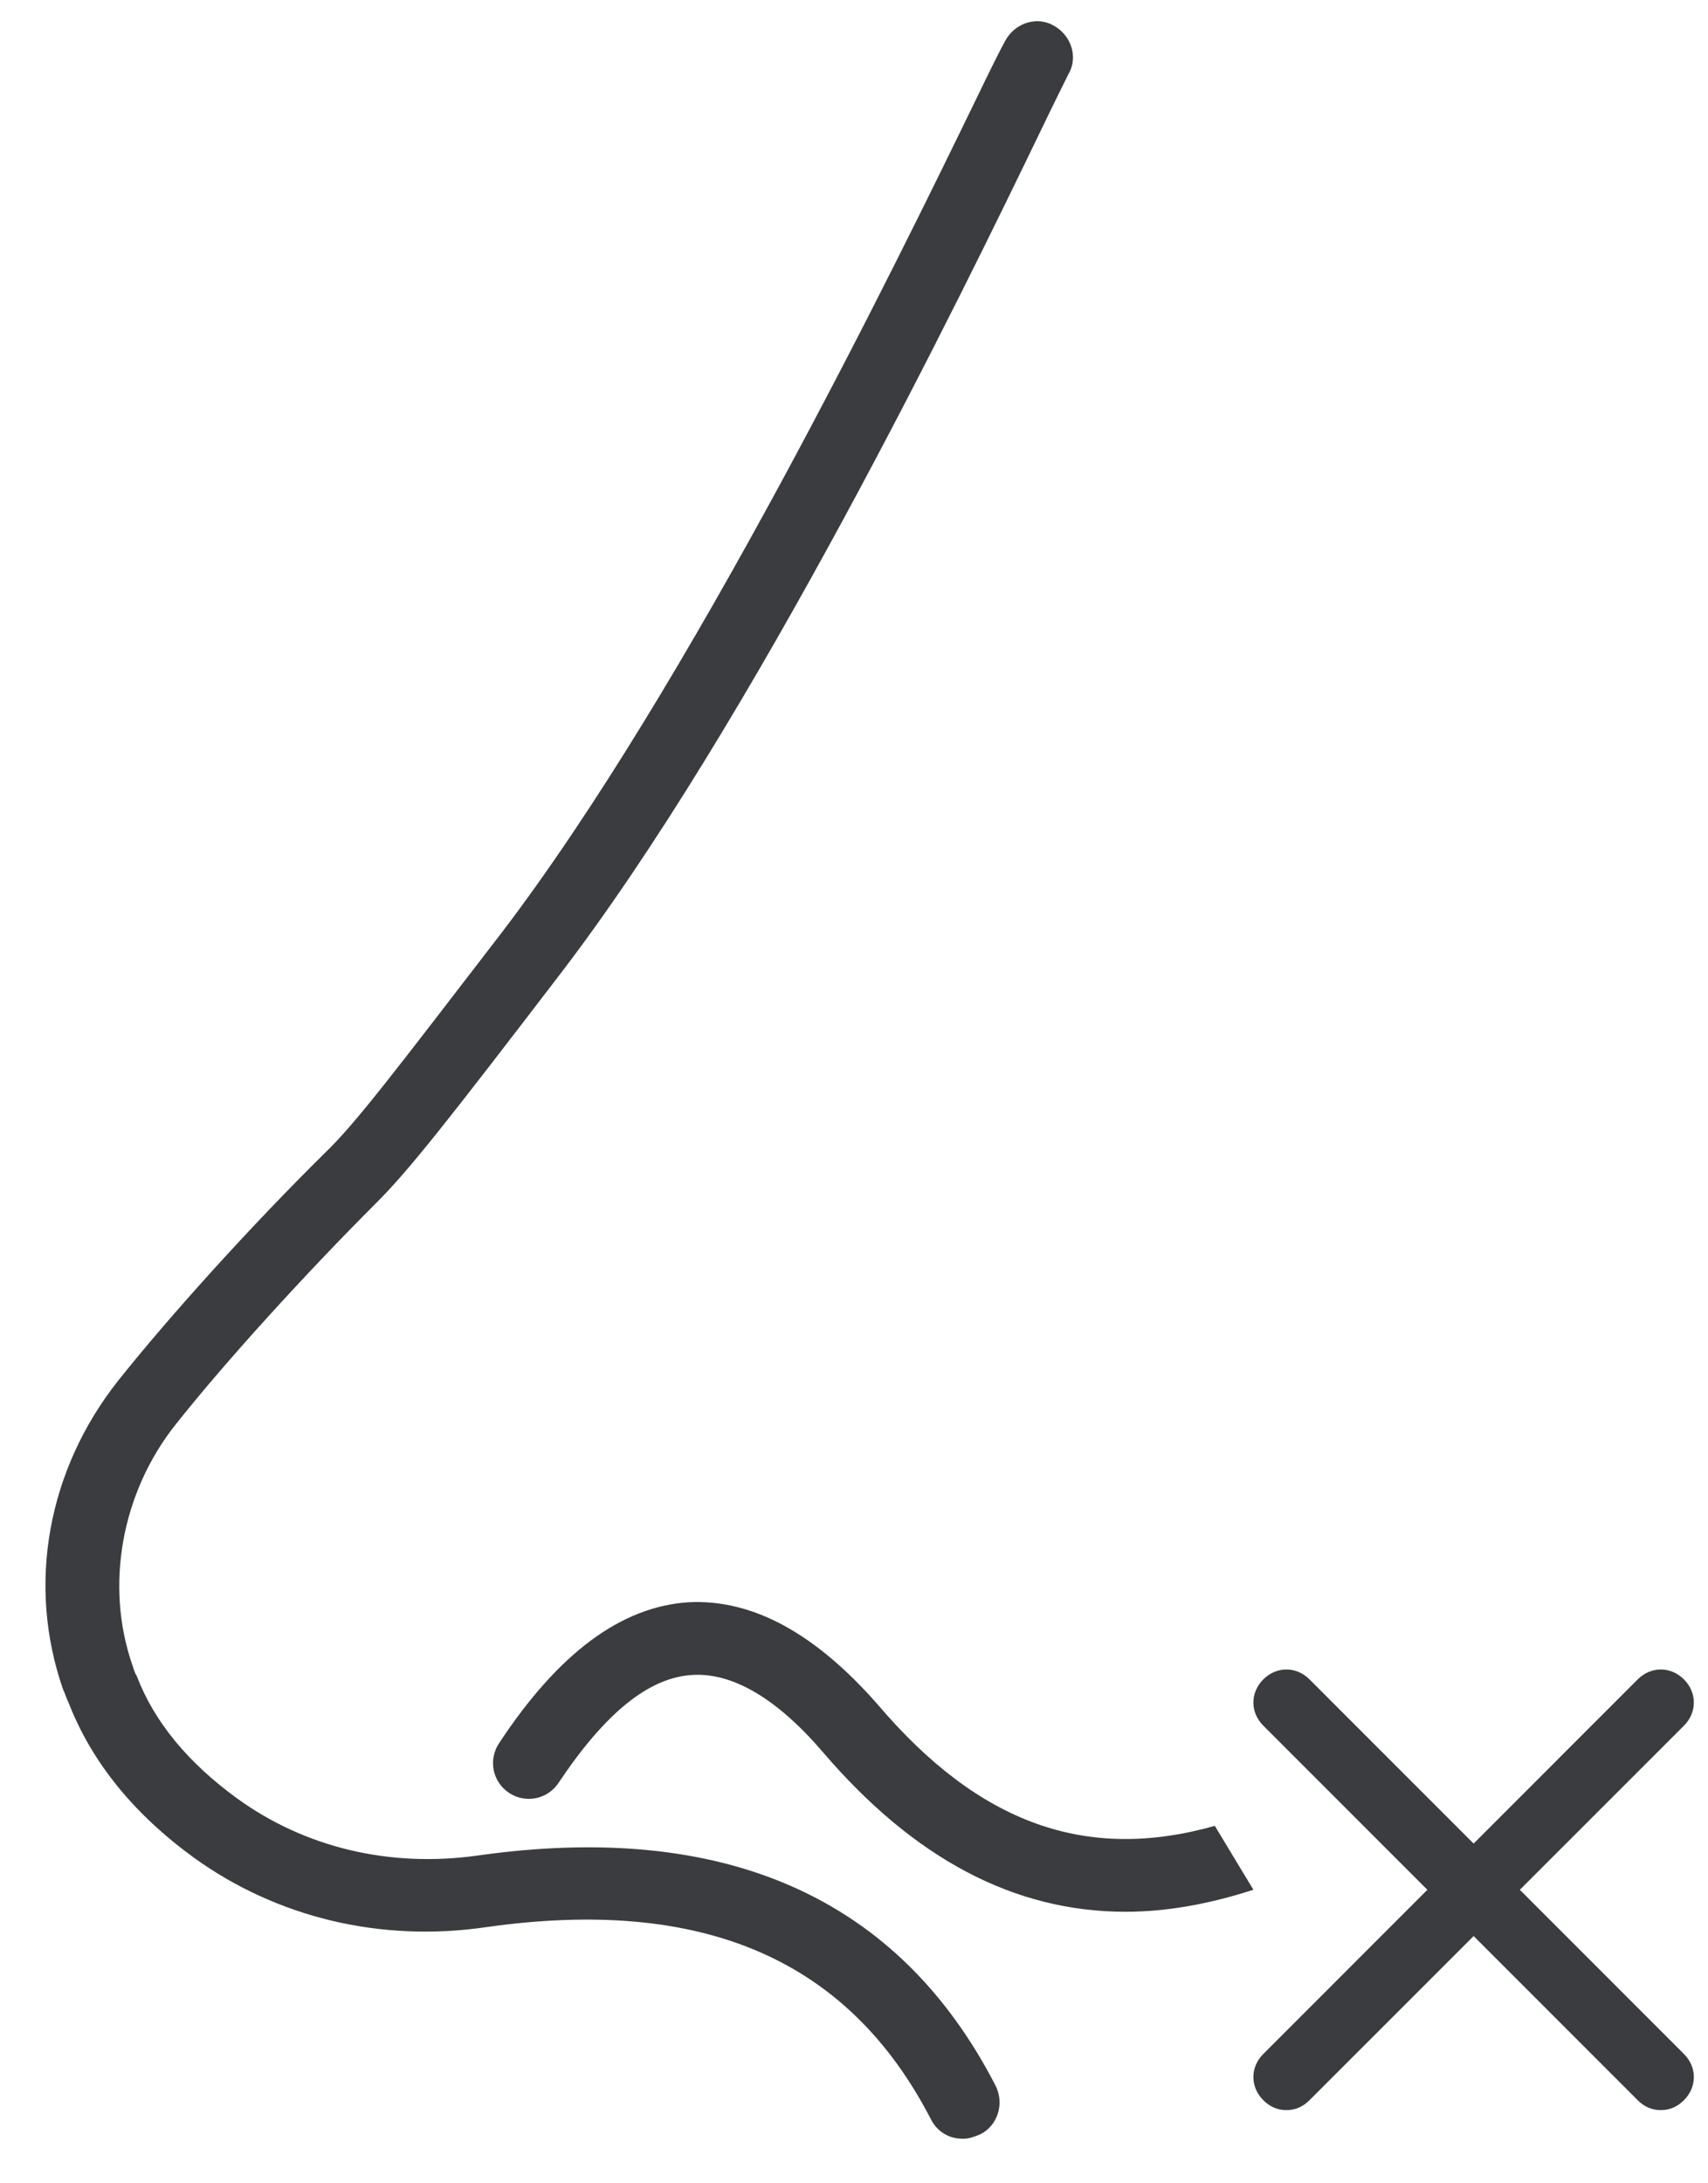
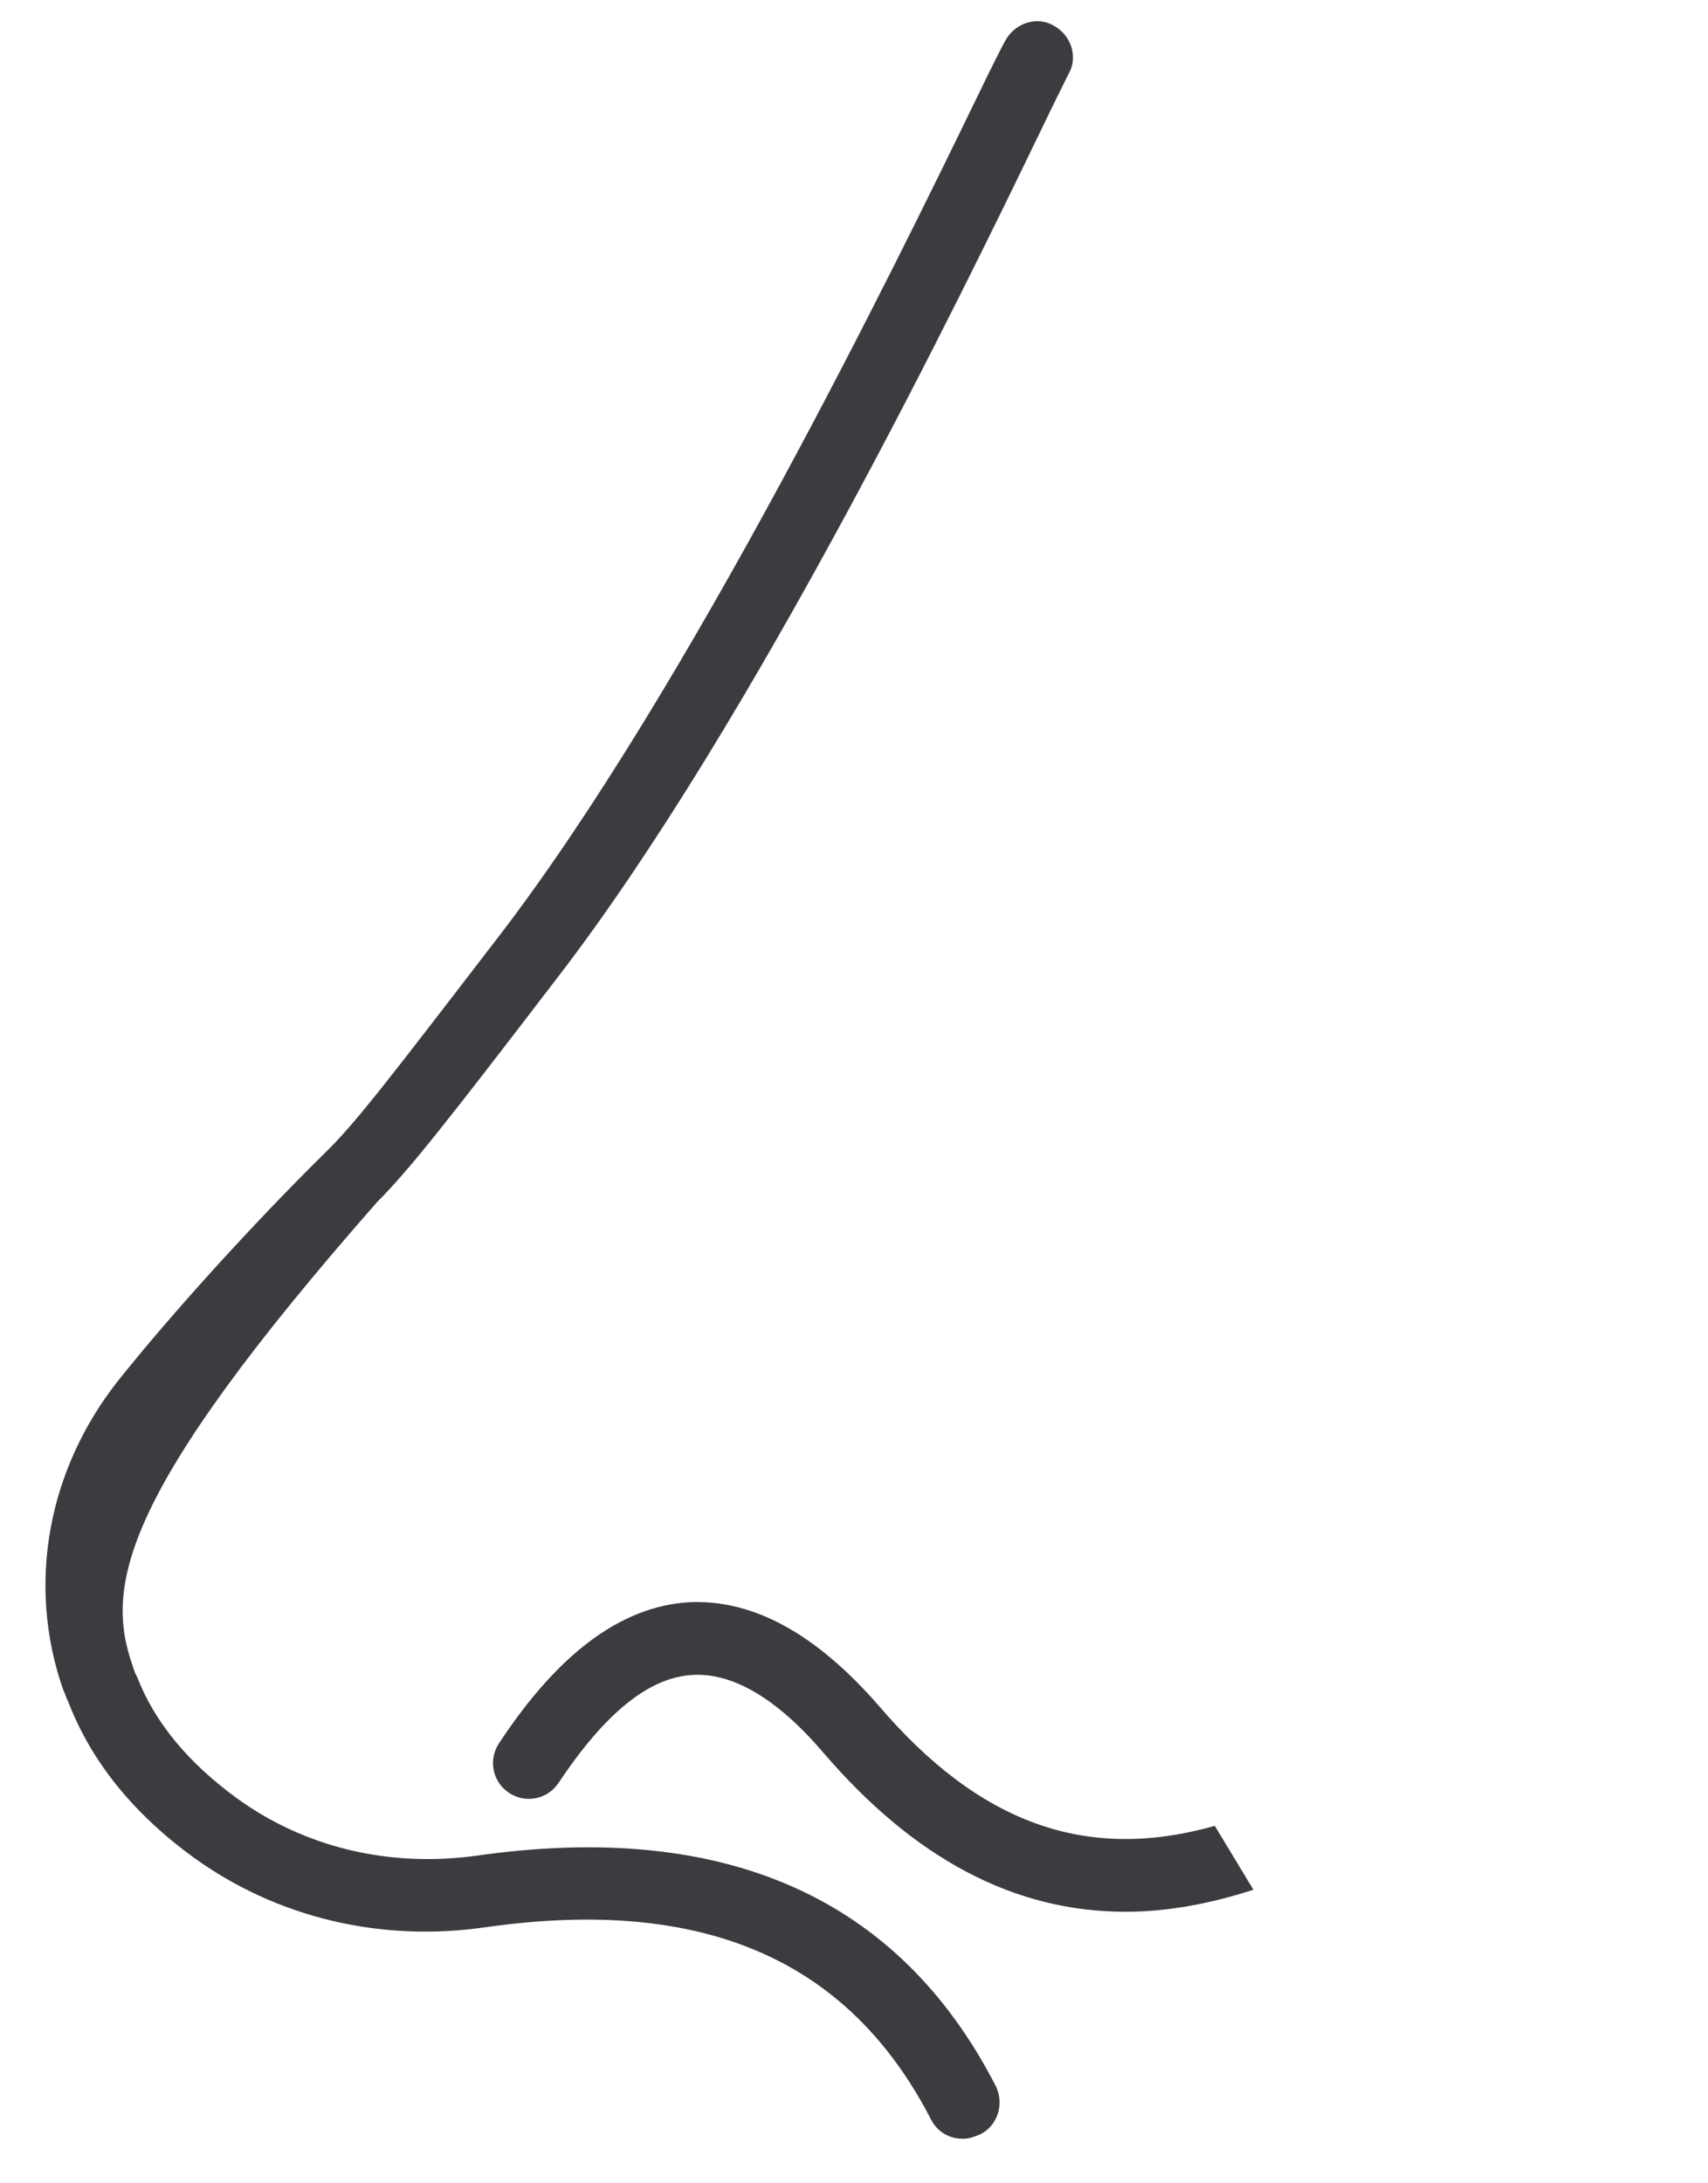
<svg xmlns="http://www.w3.org/2000/svg" width="36" height="46" viewBox="0 0 36 46" fill="none">
-   <path d="M20.29 45.061C20.012 45.061 19.756 44.922 19.617 44.643C17.876 41.278 14.813 39.955 10.24 40.604C8.012 40.929 5.83 40.395 4.09 39.142C2.813 38.214 1.931 37.123 1.444 35.87C1.397 35.777 1.374 35.684 1.328 35.591C0.562 33.386 1.003 30.972 2.488 29.092C3.579 27.723 5.297 25.82 6.852 24.288C7.502 23.661 8.291 22.617 10.542 19.692C14.557 14.447 18.921 5.488 20.569 2.099C20.894 1.426 21.103 1.008 21.195 0.846C21.404 0.475 21.869 0.335 22.217 0.544C22.588 0.753 22.727 1.217 22.518 1.565C22.449 1.705 22.217 2.169 21.938 2.749C20.29 6.161 15.88 15.236 11.749 20.598C9.474 23.568 8.639 24.636 7.943 25.332C6.434 26.841 4.763 28.674 3.695 30.021C2.558 31.46 2.21 33.409 2.79 35.081C2.813 35.15 2.836 35.243 2.883 35.313C3.254 36.287 3.974 37.146 4.995 37.889C6.434 38.933 8.221 39.351 10.055 39.096C15.277 38.353 18.944 39.978 20.986 43.947C21.172 44.318 21.033 44.782 20.662 44.968C20.546 45.014 20.43 45.061 20.313 45.061H20.29Z" fill="#3B3C3F" />
+   <path d="M20.29 45.061C20.012 45.061 19.756 44.922 19.617 44.643C17.876 41.278 14.813 39.955 10.24 40.604C8.012 40.929 5.83 40.395 4.09 39.142C2.813 38.214 1.931 37.123 1.444 35.87C1.397 35.777 1.374 35.684 1.328 35.591C0.562 33.386 1.003 30.972 2.488 29.092C3.579 27.723 5.297 25.82 6.852 24.288C7.502 23.661 8.291 22.617 10.542 19.692C14.557 14.447 18.921 5.488 20.569 2.099C20.894 1.426 21.103 1.008 21.195 0.846C21.404 0.475 21.869 0.335 22.217 0.544C22.588 0.753 22.727 1.217 22.518 1.565C22.449 1.705 22.217 2.169 21.938 2.749C20.29 6.161 15.88 15.236 11.749 20.598C9.474 23.568 8.639 24.636 7.943 25.332C2.558 31.46 2.21 33.409 2.79 35.081C2.813 35.15 2.836 35.243 2.883 35.313C3.254 36.287 3.974 37.146 4.995 37.889C6.434 38.933 8.221 39.351 10.055 39.096C15.277 38.353 18.944 39.978 20.986 43.947C21.172 44.318 21.033 44.782 20.662 44.968C20.546 45.014 20.43 45.061 20.313 45.061H20.29Z" fill="#3B3C3F" />
  <path d="M25.605 38.469C22.89 39.235 20.638 38.423 18.503 35.916C17.18 34.407 15.857 33.688 14.511 33.758C13.095 33.85 11.772 34.825 10.519 36.728C10.287 37.077 10.38 37.541 10.728 37.773C11.076 38.005 11.54 37.912 11.772 37.564C12.747 36.102 13.675 35.336 14.604 35.289C15.439 35.243 16.368 35.777 17.343 36.914C19.269 39.165 21.381 40.279 23.725 40.279C24.584 40.279 25.489 40.117 26.418 39.815L25.605 38.469Z" fill="#3B3C3F" />
-   <path d="M32.034 39.816L35.493 36.358C35.771 36.08 35.771 35.662 35.493 35.383C35.214 35.105 34.796 35.105 34.518 35.383L31.06 38.842L27.601 35.383C27.323 35.105 26.905 35.105 26.627 35.383C26.348 35.662 26.348 36.08 26.627 36.358L30.085 39.816L26.627 43.275C26.348 43.553 26.348 43.971 26.627 44.249C26.766 44.389 26.928 44.458 27.114 44.458C27.3 44.458 27.462 44.389 27.601 44.249L31.06 40.791L34.518 44.249C34.657 44.389 34.82 44.458 35.005 44.458C35.191 44.458 35.353 44.389 35.493 44.249C35.771 43.971 35.771 43.553 35.493 43.275L32.034 39.816Z" fill="#3B3C3F" />
</svg>